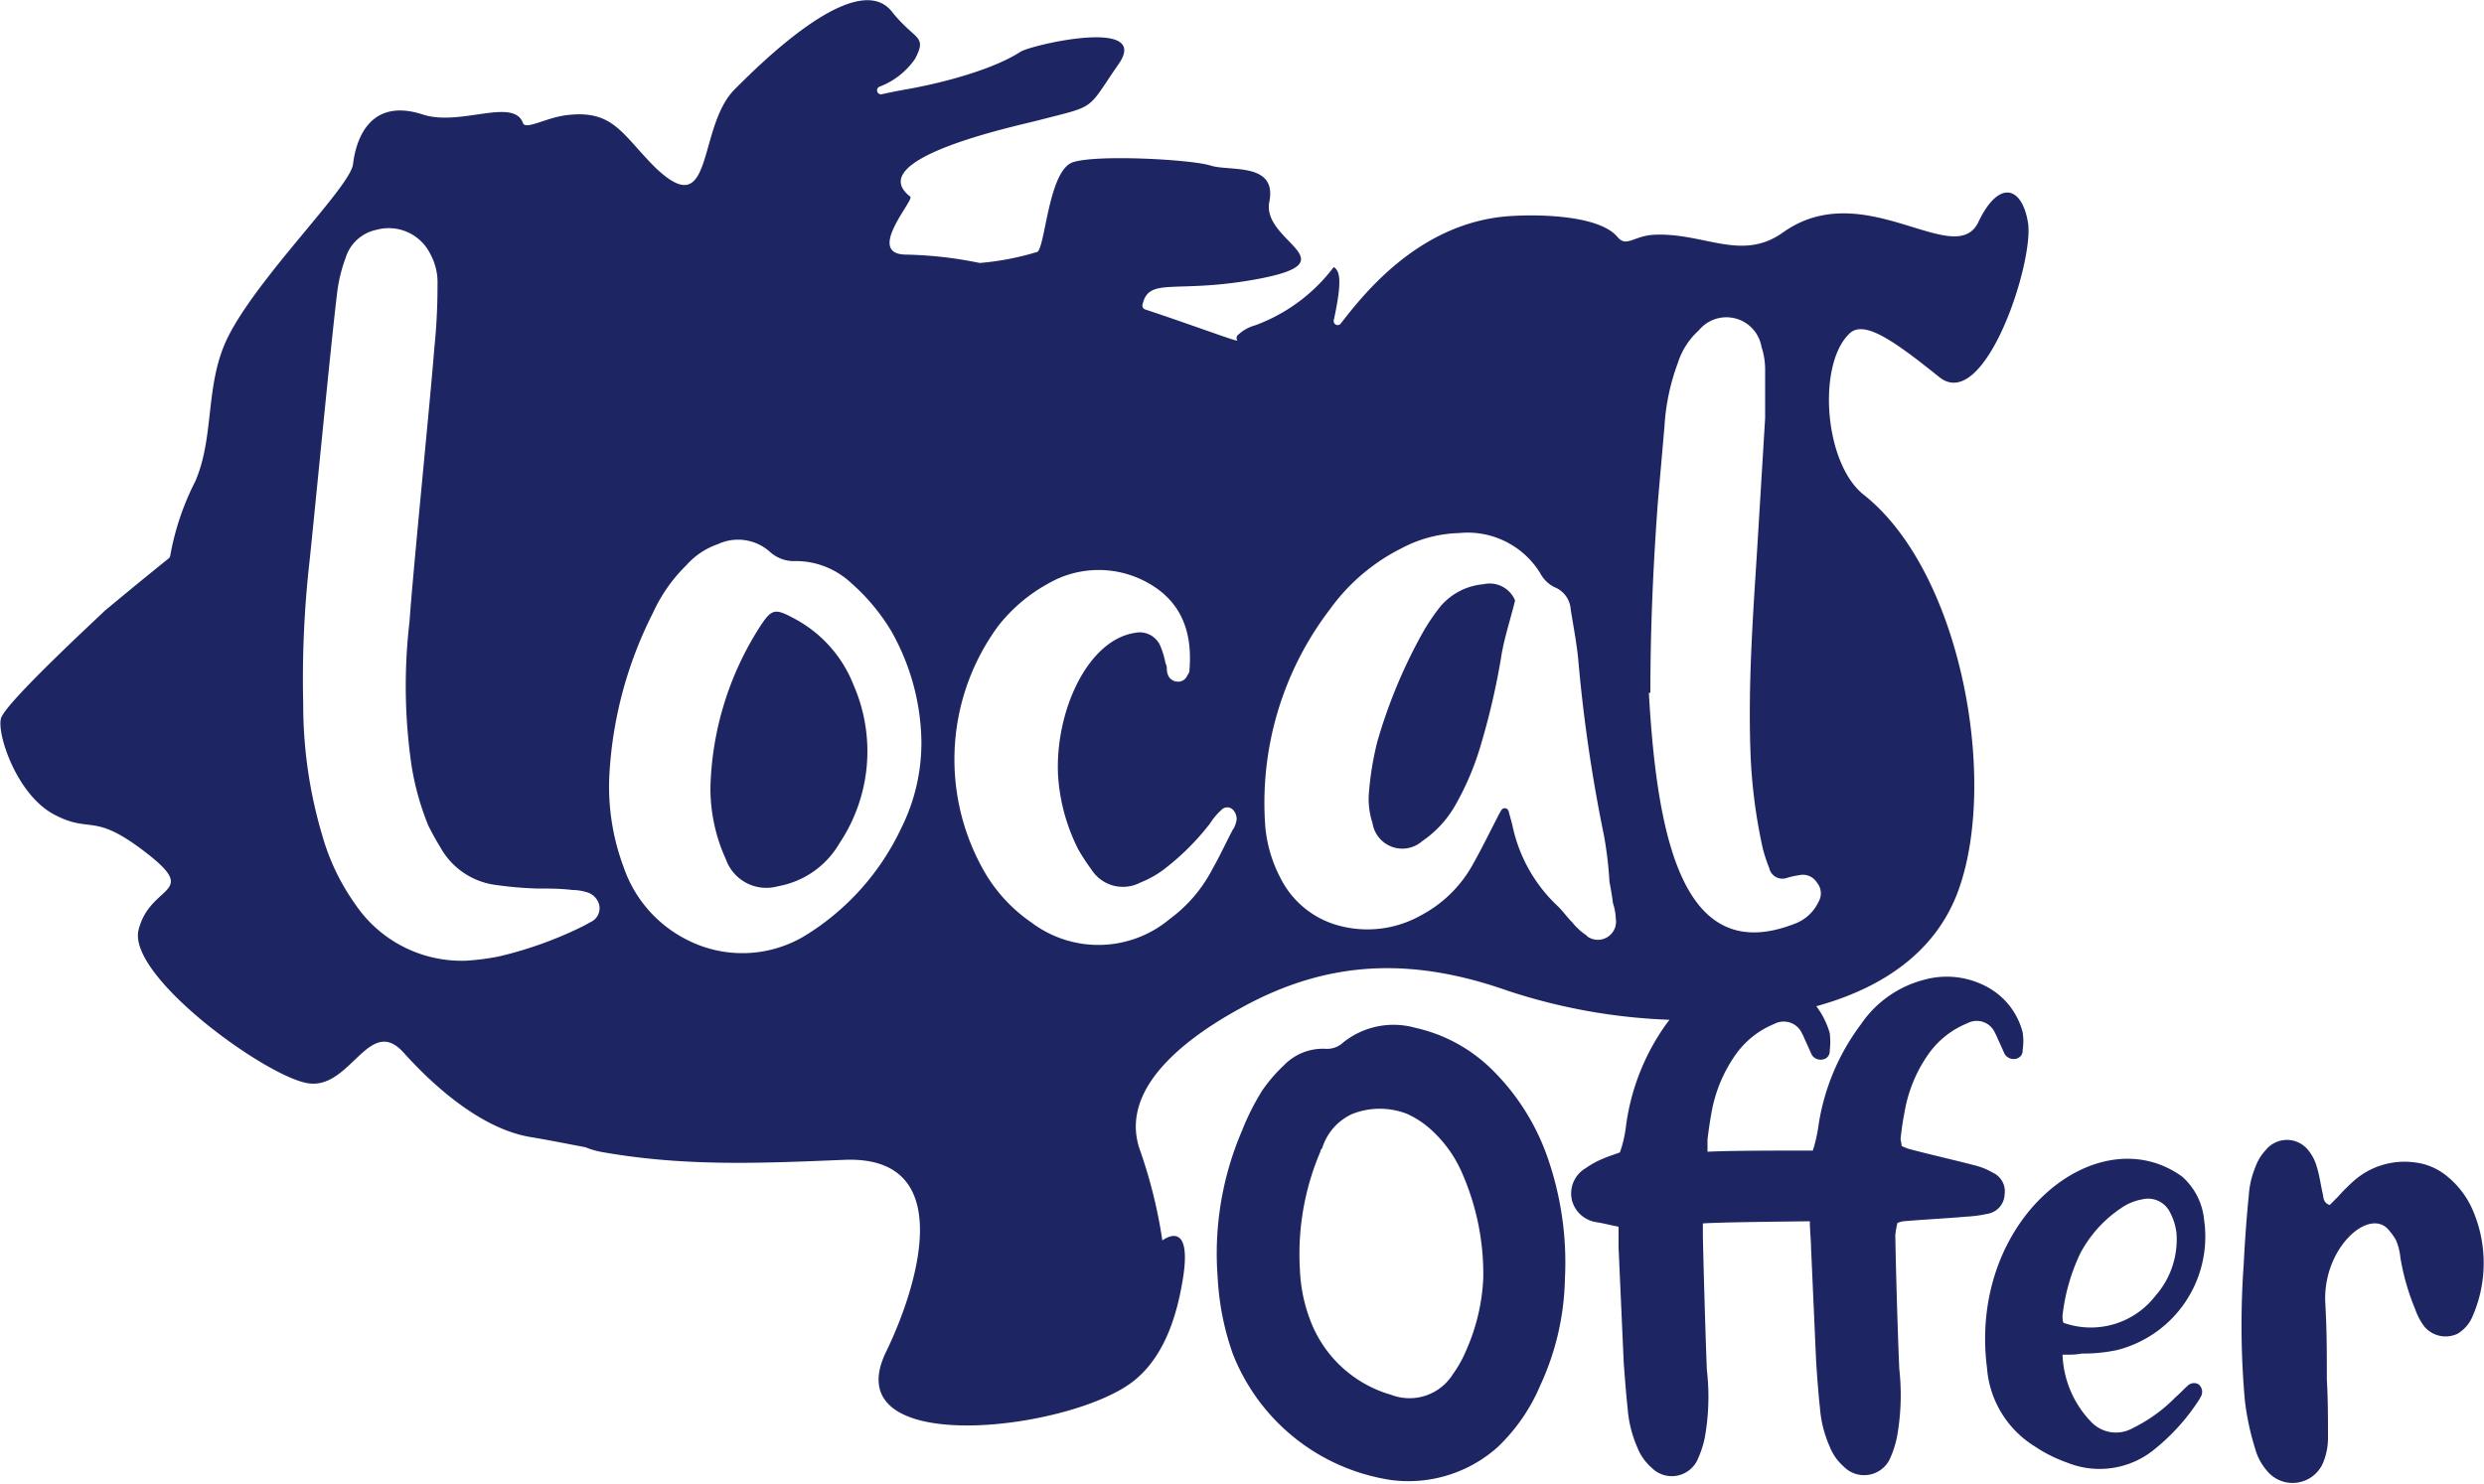
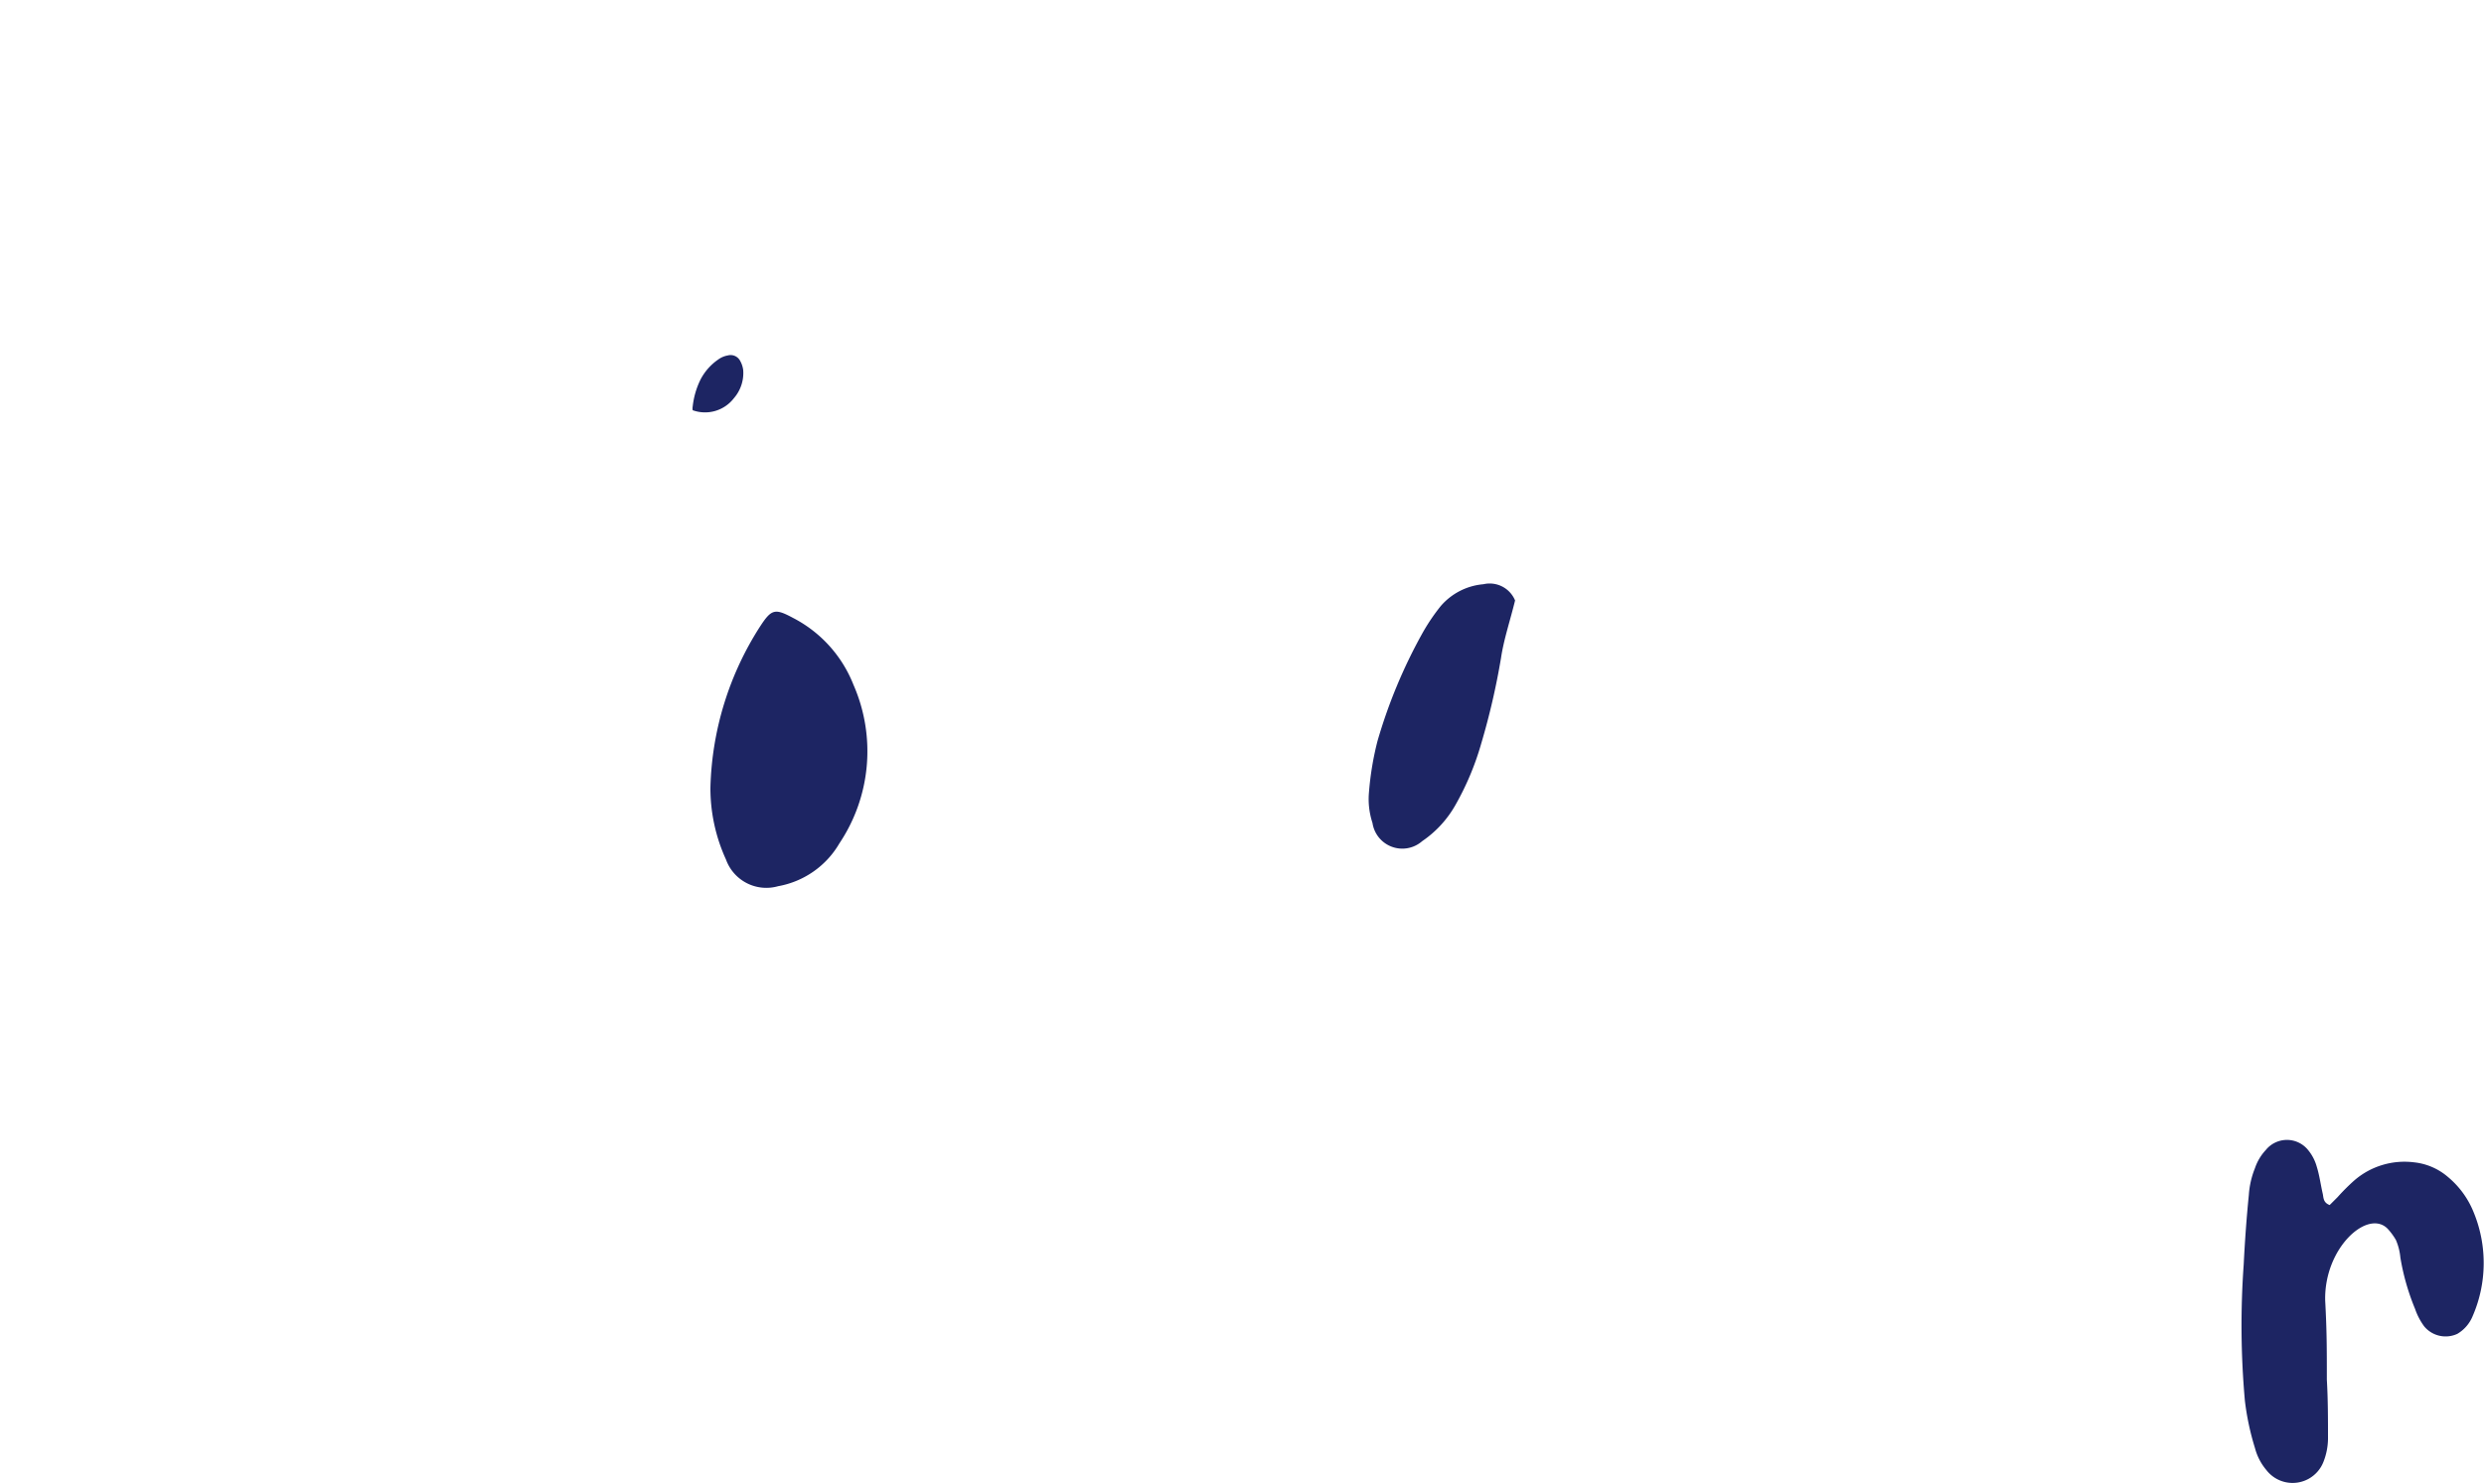
<svg xmlns="http://www.w3.org/2000/svg" width="150" height="89.63" viewBox="0 0 150 89.63">
  <path d="M89.58,35.29A3.83,3.83,0,0,0,87,36.61a12,12,0,0,0-1.14,1.7,31.22,31.22,0,0,0-2.68,6.46,18.1,18.1,0,0,0-.51,3.06,4.59,4.59,0,0,0,.21,1.88,1.82,1.82,0,0,0,3,1.1,6.49,6.49,0,0,0,2-2.17,16.84,16.84,0,0,0,1.57-3.74,43.18,43.18,0,0,0,1.19-5.15c.17-1.14.55-2.25.85-3.48A1.66,1.66,0,0,0,89.58,35.29Z" fill="#1d2563" />
  <path d="M47.9,37.33c-1.1-.59-1.31-.55-2,.51a18.84,18.84,0,0,0-3,9.74,10.35,10.35,0,0,0,.94,4.34,2.59,2.59,0,0,0,3.15,1.61,5.37,5.37,0,0,0,3.7-2.59,10,10,0,0,0,.85-9.57A7.73,7.73,0,0,0,47.9,37.33Z" fill="#1d2563" />
  <path d="M44.32,24.05a2.32,2.32,0,0,0,.56-1.69,1.53,1.53,0,0,0-.2-.59.65.65,0,0,0-.73-.3,1.37,1.37,0,0,0-.57.24,3.34,3.34,0,0,0-1.08,1.22,4.87,4.87,0,0,0-.47,1.62.6.6,0,0,0,0,.23A2.2,2.2,0,0,0,44.32,24.05Z" fill="#1d2563" />
-   <path d="M90.17,64.68a9.54,9.54,0,0,0-4.72-2.6,4.86,4.86,0,0,0-4.34.89,1.41,1.41,0,0,1-1.09.38,3.28,3.28,0,0,0-2.49,1,9.41,9.41,0,0,0-1.3,1.51A14.6,14.6,0,0,0,75,68.3a18.79,18.79,0,0,0-1.47,8.85,16.27,16.27,0,0,0,.92,4.64,12.21,12.21,0,0,0,9.63,7.62,8.09,8.09,0,0,0,6.36-2A11.13,11.13,0,0,0,93,83.71a16.06,16.06,0,0,0,1.5-6.46A19.26,19.26,0,0,0,93.48,70,13.81,13.81,0,0,0,90.17,64.68ZM88.56,81.52A7.33,7.33,0,0,1,87.74,83,3.09,3.09,0,0,1,84,84.25a7.39,7.39,0,0,1-4.74-4.16,9.55,9.55,0,0,1-.76-3.35,15.76,15.76,0,0,1,1.23-7.17.31.31,0,0,1,.11-.21,3.34,3.34,0,0,1,1.84-2.08,4.53,4.53,0,0,1,3.28,0,5.56,5.56,0,0,1,1.61,1.1,7.59,7.59,0,0,1,1.74,2.52,15.18,15.18,0,0,1,1.26,6.29A12.09,12.09,0,0,1,88.56,81.52Z" fill="#1d2563" />
-   <path d="M121.05,72.16a1.24,1.24,0,0,0-.72-1.33,4.09,4.09,0,0,0-1.09-.44c-1.34-.35-2.7-.65-4-1a3.65,3.65,0,0,1-.41-.17c0-.17-.06-.3-.06-.44.06-.55.13-1.06.24-1.61a8.58,8.58,0,0,1,1.43-3.48,5.29,5.29,0,0,1,2.36-1.88,1.2,1.2,0,0,1,1.67.58c.1.17.17.38.27.58l.31.69a.63.63,0,0,0,.65.3.5.5,0,0,0,.44-.54,3.43,3.43,0,0,0,0-1.06,4.33,4.33,0,0,0-2.25-2.8,5.1,5.1,0,0,0-3.69-.38,6.61,6.61,0,0,0-3.83,2.7A13.52,13.52,0,0,0,109.81,68a8.69,8.69,0,0,1-.34,1.5c-2.33,0-5,0-6.36.07v-.75c.07-.55.14-1.06.24-1.61a8.73,8.73,0,0,1,1.44-3.48,5.32,5.32,0,0,1,2.35-1.88,1.21,1.21,0,0,1,1.68.58c.1.17.17.38.27.58l.31.69a.62.62,0,0,0,.65.3.5.5,0,0,0,.44-.54,4.18,4.18,0,0,0,0-1.06,4.93,4.93,0,0,0-.81-1.62c4-1.1,7.27-3.29,8.61-7.08,2.37-6.69.12-19.17-5.74-23.81-2.42-1.91-2.82-7.9-.86-9.75.88-.83,2.68.44,5.42,2.64s5.75-7,5.35-9.35c-.36-2.17-1.76-2.62-3,0-1.43,2.9-6.92-2.86-11.79.61-2.51,1.79-4.75,0-7.79.14-1.25.07-1.66.79-2.21.13-1.12-1.34-4.93-1.39-6.71-1.24-5.31.46-8.63,4.71-10,6.48a.24.24,0,0,1-.42-.2c.55-2.51.34-3,0-3.22a10.45,10.45,0,0,1-4.74,3.52,2.44,2.44,0,0,0-1.08.62.24.24,0,0,0,0,.29c.07.13-2.3-.78-5.57-1.87a.24.24,0,0,1-.16-.28c.39-1.75,2-.61,7.08-1.58,5.51-1.06.1-2.23.58-4.64S74.26,10.37,73.1,10s-6.86-.68-8.31-.2-1.65,4.93-2.13,5.41a16.67,16.67,0,0,1-3.44.67h-.08a24.1,24.1,0,0,0-4.4-.5c-2.54,0,.49-3.3.23-3.5C52,9.58,61.4,7.61,62.69,7.27c3.61-.93,2.88-.55,4.86-3.4s-5.31-1.15-5.93-.74C60,4.18,57,5,54.71,5.4c-.46.08-1,.19-1.45.29a.24.24,0,0,1-.16-.45,4.58,4.58,0,0,0,2.16-1.69c.75-1.45,0-1.07-1.42-2.87C51.65-2,45.6,4.17,44.37,5.39c-2.31,2.31-1.21,8.2-4.83,4.7-2-2-2.51-3.49-5.35-3.13-1.22.15-2.45.91-2.61.47-.58-1.57-3.82.24-6.07-.52-3.11-1-4,1.4-4.19,3-.15,1.37-5.66,6.71-7.53,10.4-1.45,2.87-.8,6-2,8.77a16,16,0,0,0-1.51,4.49.28.28,0,0,1-.08.15c-1.89,1.52-3.67,3-3.88,3.18-.47.46-6,5.56-6.26,6.49S1,48,3.27,49.2,5.59,49,8.84,51.52s.23,1.86-.47,4.64S16,65,18.58,65.43s3.7-4.17,5.79-1.85,4.87,4.63,7.65,5.1c1.14.19,2.23.41,3.34.62h0a4.73,4.73,0,0,0,1,.29c5,.88,9.52.68,14.6.47,7-.3,4.4,7.79,2.55,11.59-3.14,6.45,10.9,4.81,14.84,1.85,1.85-1.39,2.63-3.77,3-5.79.83-4.34-1.16-2.78-1.16-2.78a29.6,29.6,0,0,0-1.39-5.57c-1.25-3.86,3.32-6.93,6.09-8.45,5.39-3,10.49-3.06,16.17-1.06a35.13,35.13,0,0,0,9.76,1.75c-.08.09-.14.18-.21.27A13.64,13.64,0,0,0,98.19,68a7.15,7.15,0,0,1-.37,1.61c-.34.13-.68.23-1,.37a5.14,5.14,0,0,0-1.06.58,1.77,1.77,0,0,0-.82,2,1.8,1.8,0,0,0,1.5,1.27c.38.06.79.17,1.3.27,0,.48,0,.85,0,1.26l.31,6.94c.07.92.14,1.88.24,2.8a7.13,7.13,0,0,0,.58,2.32,3.12,3.12,0,0,0,.86,1.23,1.71,1.71,0,0,0,2.76-.44,6.21,6.21,0,0,0,.45-1.34,13.92,13.92,0,0,0,.13-4.13c-.1-2.59-.2-6.28-.24-8.09V73.9c1.06-.07,3.86-.1,6.46-.13,0,.51.07,1.19.07,1.53l.31,6.94c.06.92.13,1.88.23,2.8a7.13,7.13,0,0,0,.58,2.32,3.12,3.12,0,0,0,.86,1.23,1.72,1.72,0,0,0,2.77-.44,6.19,6.19,0,0,0,.44-1.34,14.27,14.27,0,0,0,.14-4.13c-.11-2.59-.21-6.28-.24-8.09a6,6,0,0,1,.13-.72,2,2,0,0,1,.35-.1c1.29-.11,2.56-.17,3.82-.28a7.63,7.63,0,0,0,1.26-.17A1.23,1.23,0,0,0,121.05,72.16ZM35.66,55.7l-.38.21h0a23.49,23.49,0,0,1-5.14,1.86,14.38,14.38,0,0,1-2,.26,7.75,7.75,0,0,1-6.68-3.4,13.48,13.48,0,0,1-2-4.17,27.7,27.7,0,0,1-1.15-7.95,63.32,63.32,0,0,1,.38-8.59C19,31,20,20.6,20.36,17.67a9.25,9.25,0,0,1,.51-2.09,2.47,2.47,0,0,1,1.87-1.7A2.8,2.8,0,0,1,26,15.37a3.59,3.59,0,0,1,.42,1.83A36.27,36.27,0,0,1,26.23,21C26,24,24.94,34.48,24.73,37.54a33.37,33.37,0,0,0,.13,8.76,16.58,16.58,0,0,0,1,3.56v0c.21.42.46.88.72,1.3a4.48,4.48,0,0,0,3.4,2.3,22,22,0,0,0,2.42.21c.73,0,1.45,0,2.17.09a2.84,2.84,0,0,1,.81.12,1.06,1.06,0,0,1,.81.81A.92.92,0,0,1,35.66,55.7Zm18.75-5.65a15.22,15.22,0,0,1-5.78,6.46,7.32,7.32,0,0,1-7.06.3,7.69,7.69,0,0,1-3.91-4.43,13.86,13.86,0,0,1-.85-5.78A24.54,24.54,0,0,1,39.44,37a9.53,9.53,0,0,1,2-2.85,4.49,4.49,0,0,1,1.91-1.28,2.88,2.88,0,0,1,3.15.47,2.15,2.15,0,0,0,1.57.55,4.89,4.89,0,0,1,3.32,1.32,12.2,12.2,0,0,1,2.42,2.89,13.92,13.92,0,0,1,1.83,6.68A11.52,11.52,0,0,1,54.41,50.05Zm20.07,0v0c-.43.8-.81,1.65-1.27,2.45a8.67,8.67,0,0,1-2.56,3,6.71,6.71,0,0,1-8.37.22,9.47,9.47,0,0,1-3-3.36,13.61,13.61,0,0,1,1-14.55,9.82,9.82,0,0,1,3-2.55,6.08,6.08,0,0,1,5.74-.21c2.25,1.11,3,3,2.81,5.4a.49.49,0,0,1-.13.34.59.59,0,0,1-.64.38.63.63,0,0,1-.55-.46c-.09-.22,0-.43-.13-.64A4.85,4.85,0,0,0,70.06,39a1.35,1.35,0,0,0-1.53-.77c-2.85.43-4.81,4.72-4.64,8.55a11.42,11.42,0,0,0,1.23,4.54v0a12.82,12.82,0,0,0,.8,1.22,2.25,2.25,0,0,0,2.94.77,6,6,0,0,0,1.61-.94,15.05,15.05,0,0,0,2.6-2.63,3.89,3.89,0,0,1,.68-.81.48.48,0,0,1,.72,0,.86.86,0,0,1,.21.55A1.74,1.74,0,0,1,74.48,50.08Zm21.35,6.47a3.74,3.74,0,0,1-.89-.81c-.3-.29-.56-.68-.9-1A9.27,9.27,0,0,1,91.36,50c-.06-.28-.14-.55-.26-1a.24.24,0,0,0-.44-.06,4.29,4.29,0,0,0-.27.5c-.52,1-1,2-1.58,3a7.67,7.67,0,0,1-3,2.85,6.59,6.59,0,0,1-4.72.68,5.54,5.54,0,0,1-3.75-2.9,8.29,8.29,0,0,1-.93-3.1,19.25,19.25,0,0,1,3.91-13.18,11.85,11.85,0,0,1,4.29-3.66,7.84,7.84,0,0,1,3.49-.93A5.14,5.14,0,0,1,93,34.61a2,2,0,0,0,.85.85,1.55,1.55,0,0,1,1,1.36c.17,1.06.38,2.13.47,3.19a92.75,92.75,0,0,0,1.53,10.42,22.75,22.75,0,0,1,.34,2.83v0c.08.42.16.87.21,1.29v0a3.38,3.38,0,0,1,.17.92A1.1,1.1,0,0,1,95.83,56.55Zm3.83-14.68c0-3.86.17-7.73.46-11.6l.39-4.46a13.15,13.15,0,0,1,.8-3.83,4.49,4.49,0,0,1,1.28-2,2.15,2.15,0,0,1,3.78,1,4.4,4.4,0,0,1,.22,1.32c0,1,0,2,0,3h0l-.51,8.38c-.25,3.87-.51,7.74-.38,11.65a32.2,32.2,0,0,0,.76,6v0a10.16,10.16,0,0,0,.38,1.14.81.81,0,0,0,1.06.59,5.31,5.31,0,0,1,.77-.17,1,1,0,0,1,1.06.47,1,1,0,0,1,.08,1.15,2.56,2.56,0,0,1-1.44,1.32c-6.63,2.59-8.29-4.85-8.8-13.94Zm3.25,31.32v0S102.91,73.15,102.91,73.19Z" fill="#1d2563" />
-   <path d="M127.84,81.55a7.07,7.07,0,0,0,5.26-7.85,4,4,0,0,0-1.33-2.63c-5.12-3.69-12.94,2.59-11.78,11.58a6.11,6.11,0,0,0,2.87,4.71,8.75,8.75,0,0,0,2,1,5.22,5.22,0,0,0,5.12-.72,12.62,12.62,0,0,0,2.83-3.11l.11-.2a.58.58,0,0,0-.17-.72.55.55,0,0,0-.65.1c-.24.21-.48.48-.72.68a9.41,9.41,0,0,1-2.6,1.88,2.06,2.06,0,0,1-2.49-.37,6.15,6.15,0,0,1-1.74-4.07c.48,0,.82,0,1.16-.07A9.83,9.83,0,0,0,127.84,81.55Zm-3.28-2.18a11.75,11.75,0,0,1,1.06-3.66A7.51,7.51,0,0,1,128.05,73a3.18,3.18,0,0,1,1.3-.55,1.47,1.47,0,0,1,1.64.69,3.6,3.6,0,0,1,.44,1.33,5.15,5.15,0,0,1-1.26,3.79,4.93,4.93,0,0,1-5.57,1.64A1.26,1.26,0,0,1,124.56,79.37Z" fill="#1d2563" />
  <path d="M149.36,73.19a5.37,5.37,0,0,0-1.53-2.09,3.74,3.74,0,0,0-2.05-.89,4.63,4.63,0,0,0-3.62,1.1,12.39,12.39,0,0,0-1,1l-.48.48c-.37-.14-.37-.41-.41-.65-.13-.55-.2-1.13-.37-1.67a2.72,2.72,0,0,0-.52-1,1.64,1.64,0,0,0-2.56,0,3,3,0,0,0-.65,1.09,5.24,5.24,0,0,0-.37,1.61c-.14,1.4-.24,2.8-.31,4.2a51.37,51.37,0,0,0,.07,8.23,15.9,15.9,0,0,0,.61,2.87,3.39,3.39,0,0,0,.69,1.33,2,2,0,0,0,3.45-.51,3.93,3.93,0,0,0,.27-1.37c0-1.19,0-2.39-.07-3.59,0-1.91,0-2.9-.1-4.78-.07-3.17,2.56-5.53,3.76-4.34a3.73,3.73,0,0,1,.51.69,3.45,3.45,0,0,1,.27,1.06,14.15,14.15,0,0,0,.89,3.11,3.89,3.89,0,0,0,.55,1.05,1.68,1.68,0,0,0,2,.45,2.21,2.21,0,0,0,.92-1.06A8.05,8.05,0,0,0,149.36,73.19Z" fill="#1d2563" />
</svg>